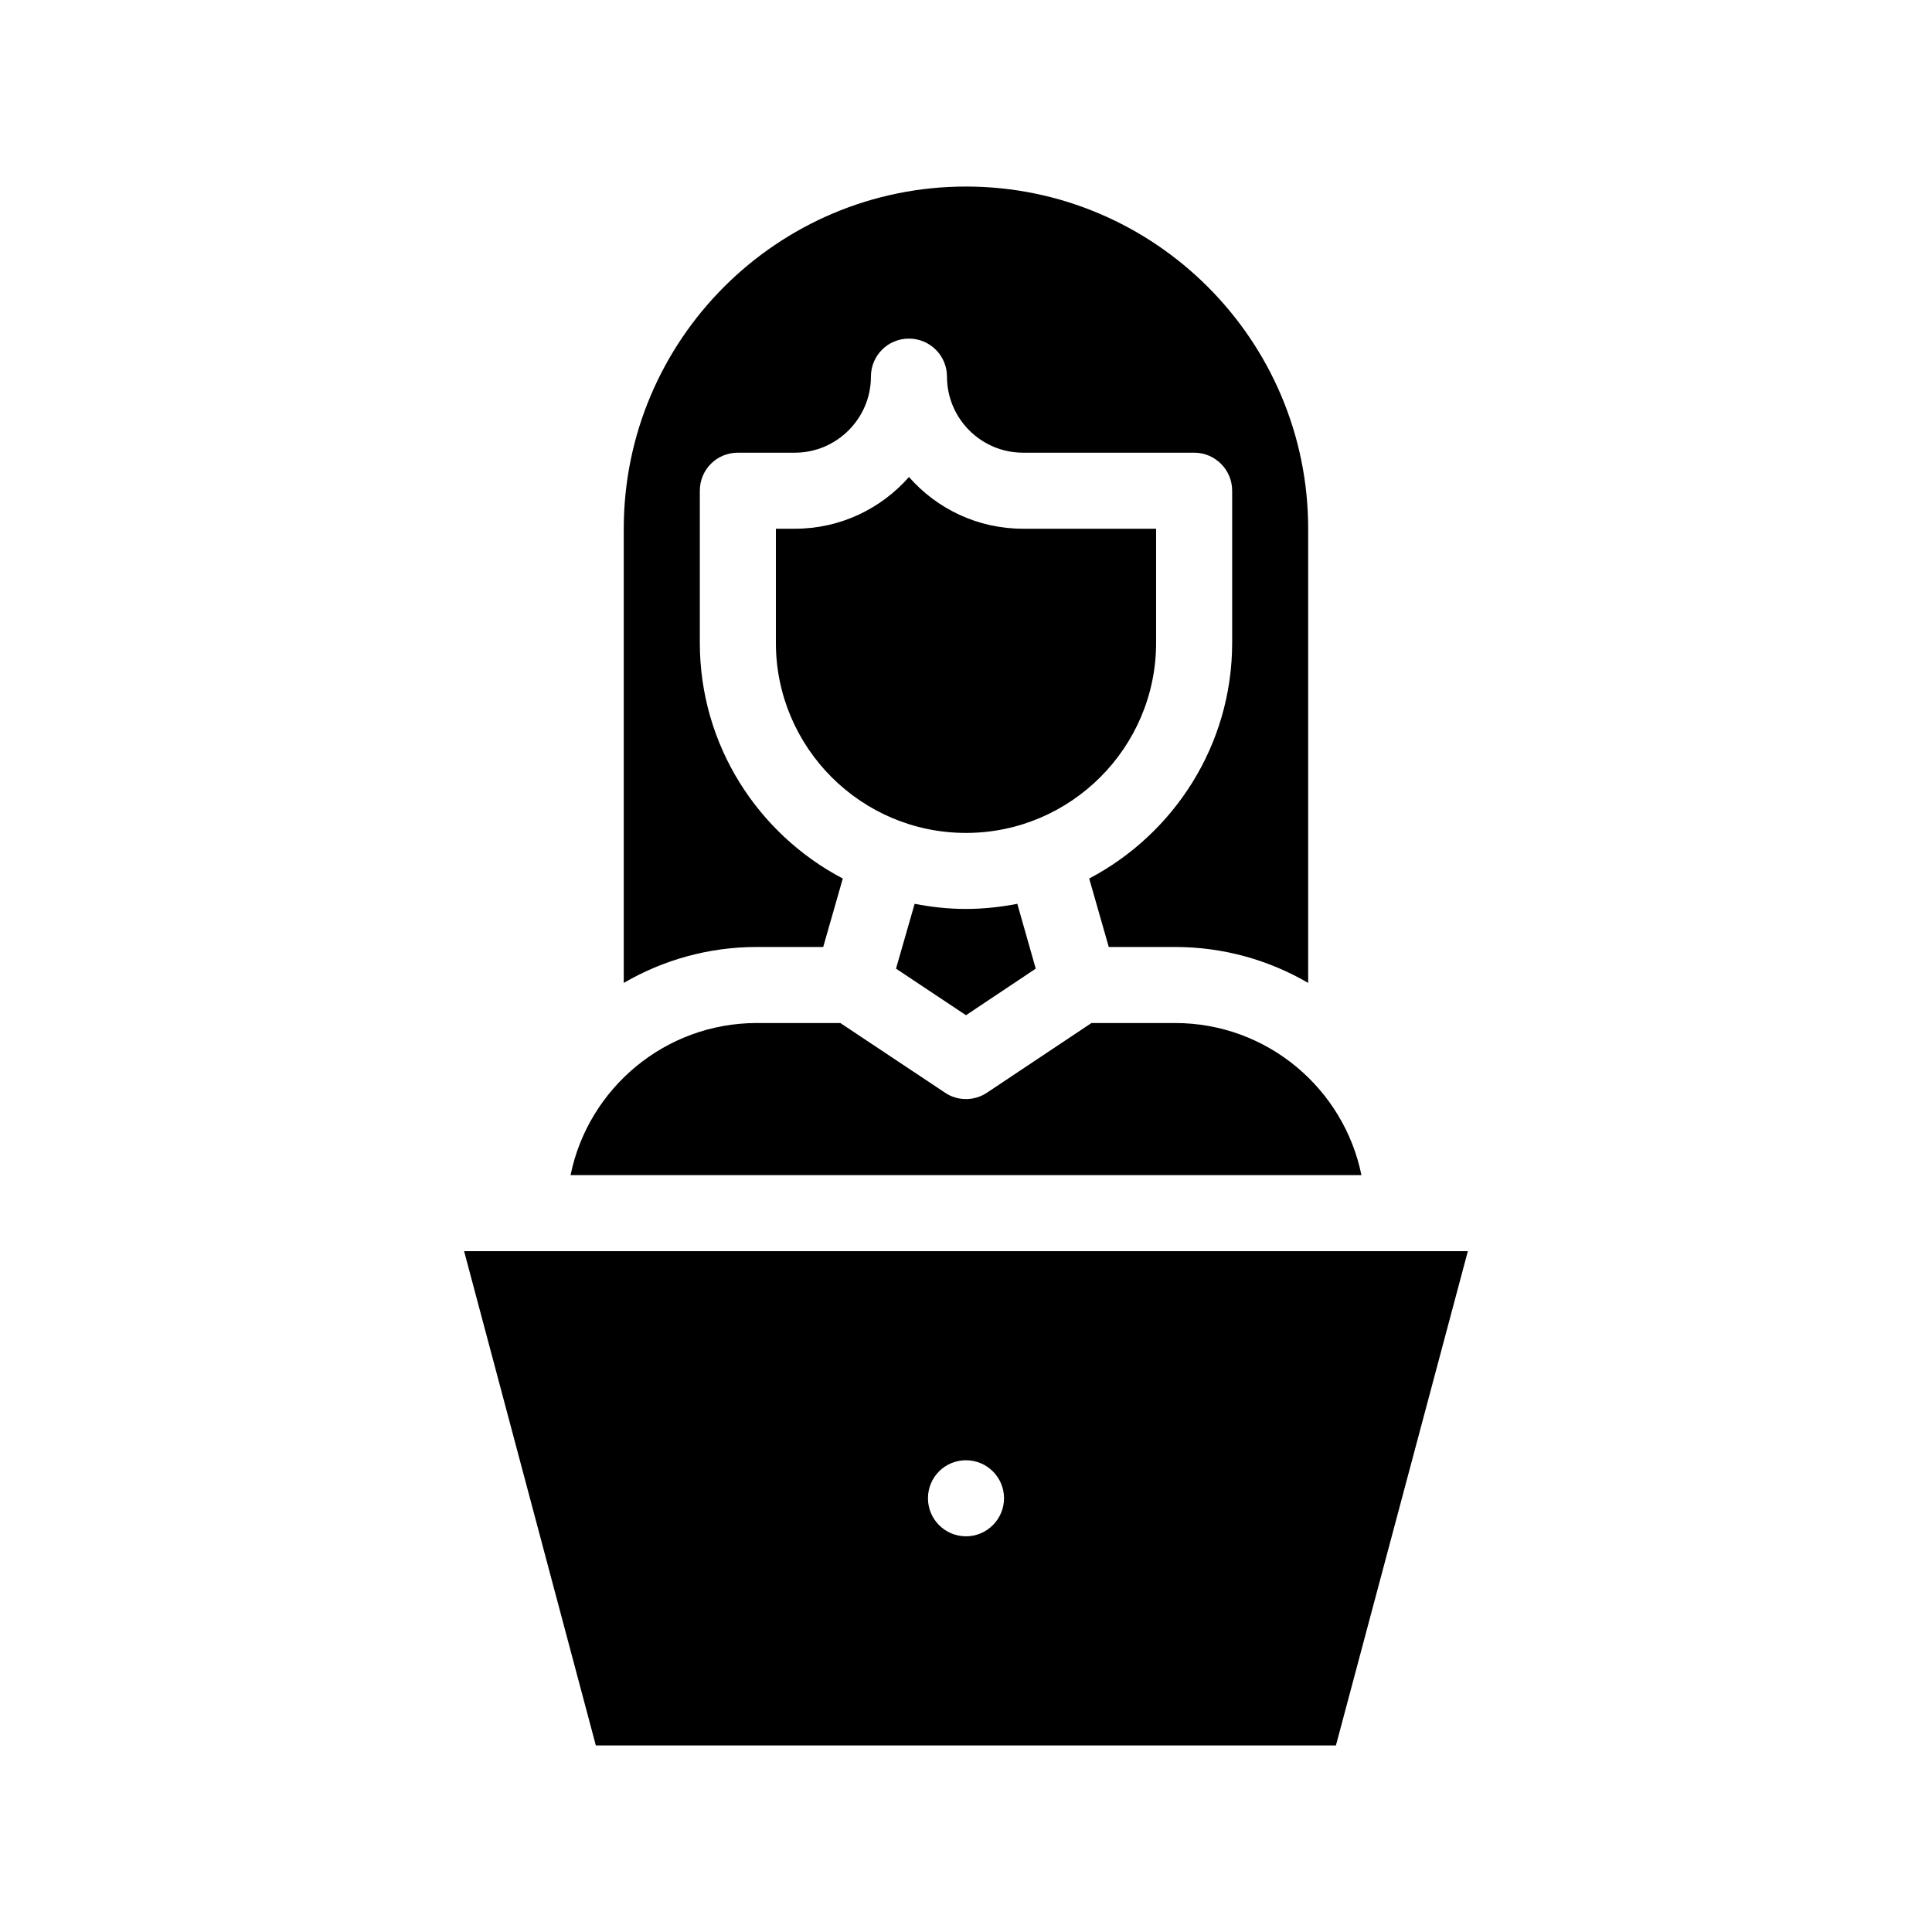
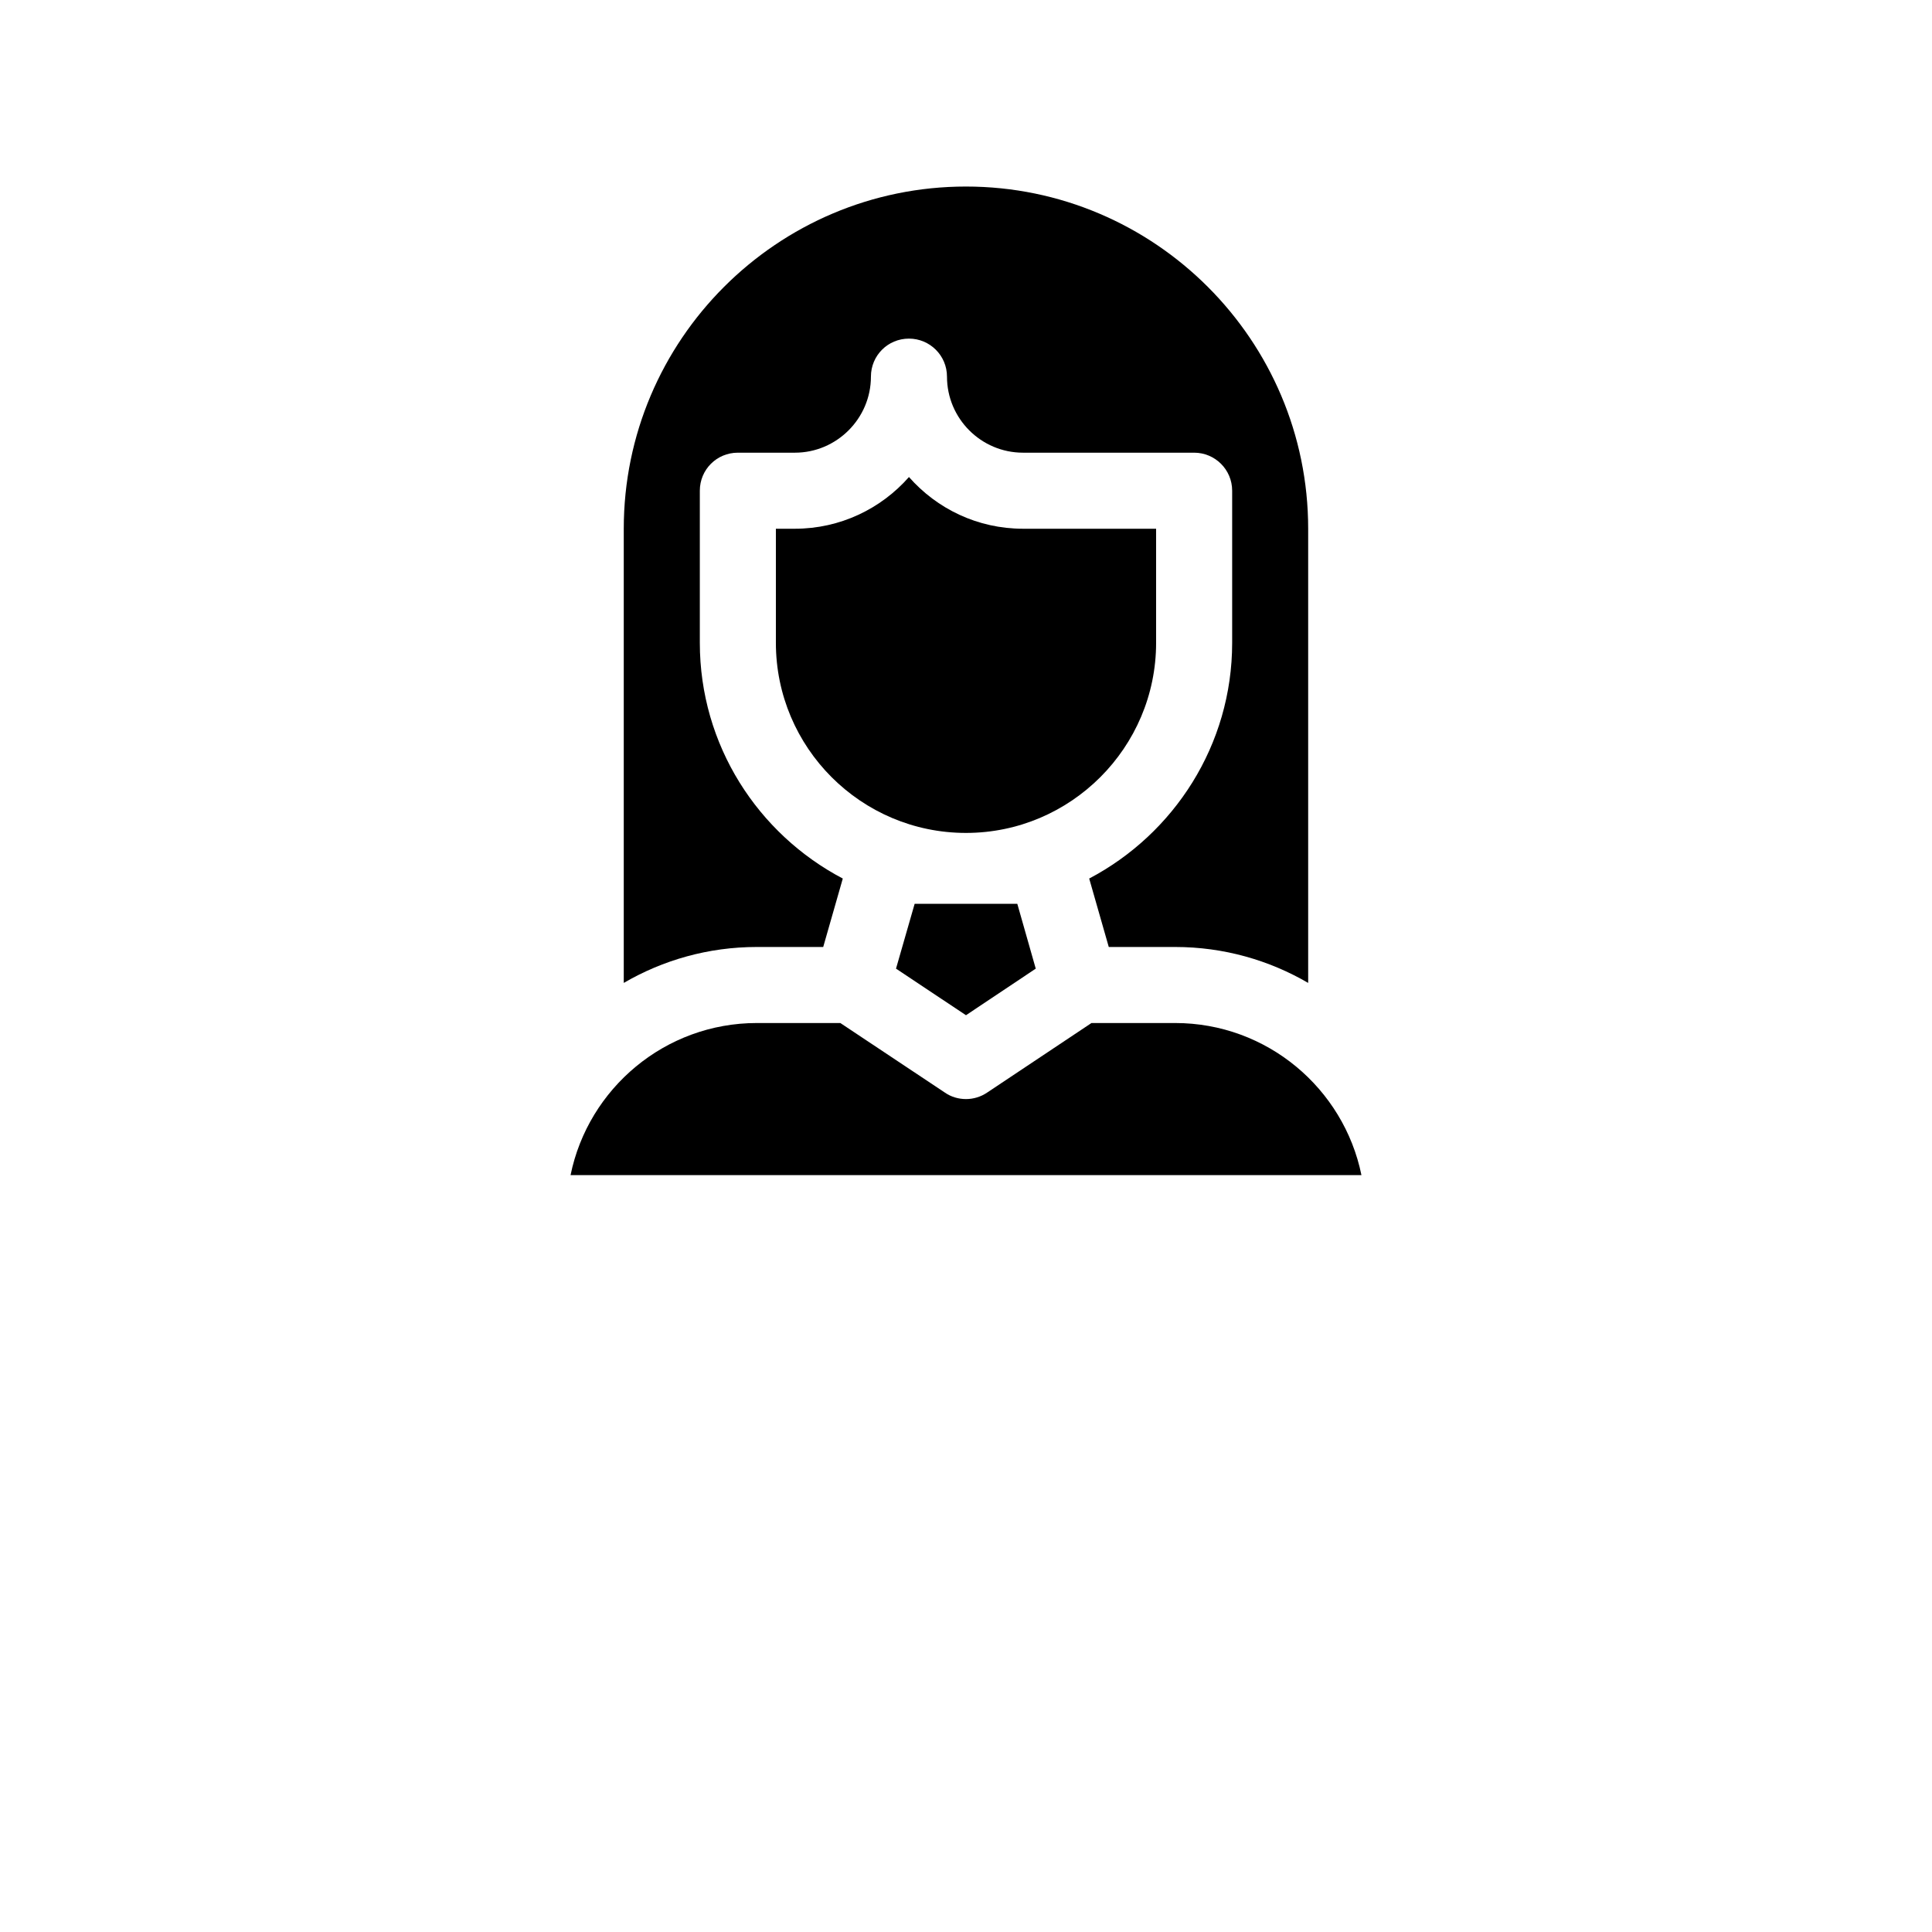
<svg xmlns="http://www.w3.org/2000/svg" fill="#000000" width="800px" height="800px" version="1.1" viewBox="144 144 512 512">
  <g>
    <path d="m362.16 394.96 5.188-18.137c-22.52-11.84-37.887-35.367-37.887-62.473v-40.305c0-5.594 4.484-10.078 10.078-10.078h15.113c11.082 0 20.152-9.07 20.152-20.152 0-5.594 4.484-10.078 10.078-10.078 5.543 0 10.078 4.484 10.078 10.078 0 11.082 9.02 20.152 20.152 20.152h45.344c5.543 0 10.078 4.484 10.078 10.078v40.305c0 27.105-15.418 50.633-37.887 62.473l5.188 18.137h17.578c12.848 0 24.887 3.477 35.266 9.523v-120.36c0-50.027-40.707-90.688-90.688-90.688-50.027 0-90.688 40.656-90.688 90.688v120.36c10.379-6.047 22.418-9.523 35.266-9.523z" />
    <path d="m455.42 415.11h-22.168l-27.66 18.438c-1.711 1.16-3.676 1.715-5.59 1.715-1.965 0-3.93-0.555-5.594-1.715l-27.711-18.438h-22.117c-24.336 0-44.688 17.332-49.375 40.305h209.59c-4.684-22.973-25.039-40.305-49.371-40.305z" />
-     <path d="m386.39 383.52-4.938 17.18 18.543 12.344 18.488-12.344-4.887-17.18c-4.434 0.855-8.969 1.359-13.602 1.359-4.688 0-9.223-0.504-13.605-1.359z" />
-     <path d="m266.99 475.57 34.914 130.99h196.13l34.965-130.99zm133.01 75.57c-5.594 0-10.078-4.535-10.078-10.078 0-5.594 4.484-10.078 10.078-10.078 5.543 0 10.078 4.484 10.078 10.078-0.004 5.543-4.539 10.078-10.078 10.078z" />
+     <path d="m386.39 383.52-4.938 17.18 18.543 12.344 18.488-12.344-4.887-17.18z" />
    <path d="m450.38 314.35v-30.23h-35.266c-12.043 0-22.824-5.289-30.23-13.703-7.406 8.414-18.238 13.703-30.227 13.703h-5.039v30.23c0 27.762 22.57 50.383 50.383 50.383 27.758-0.004 50.379-22.625 50.379-50.383z" />
  </g>
</svg>